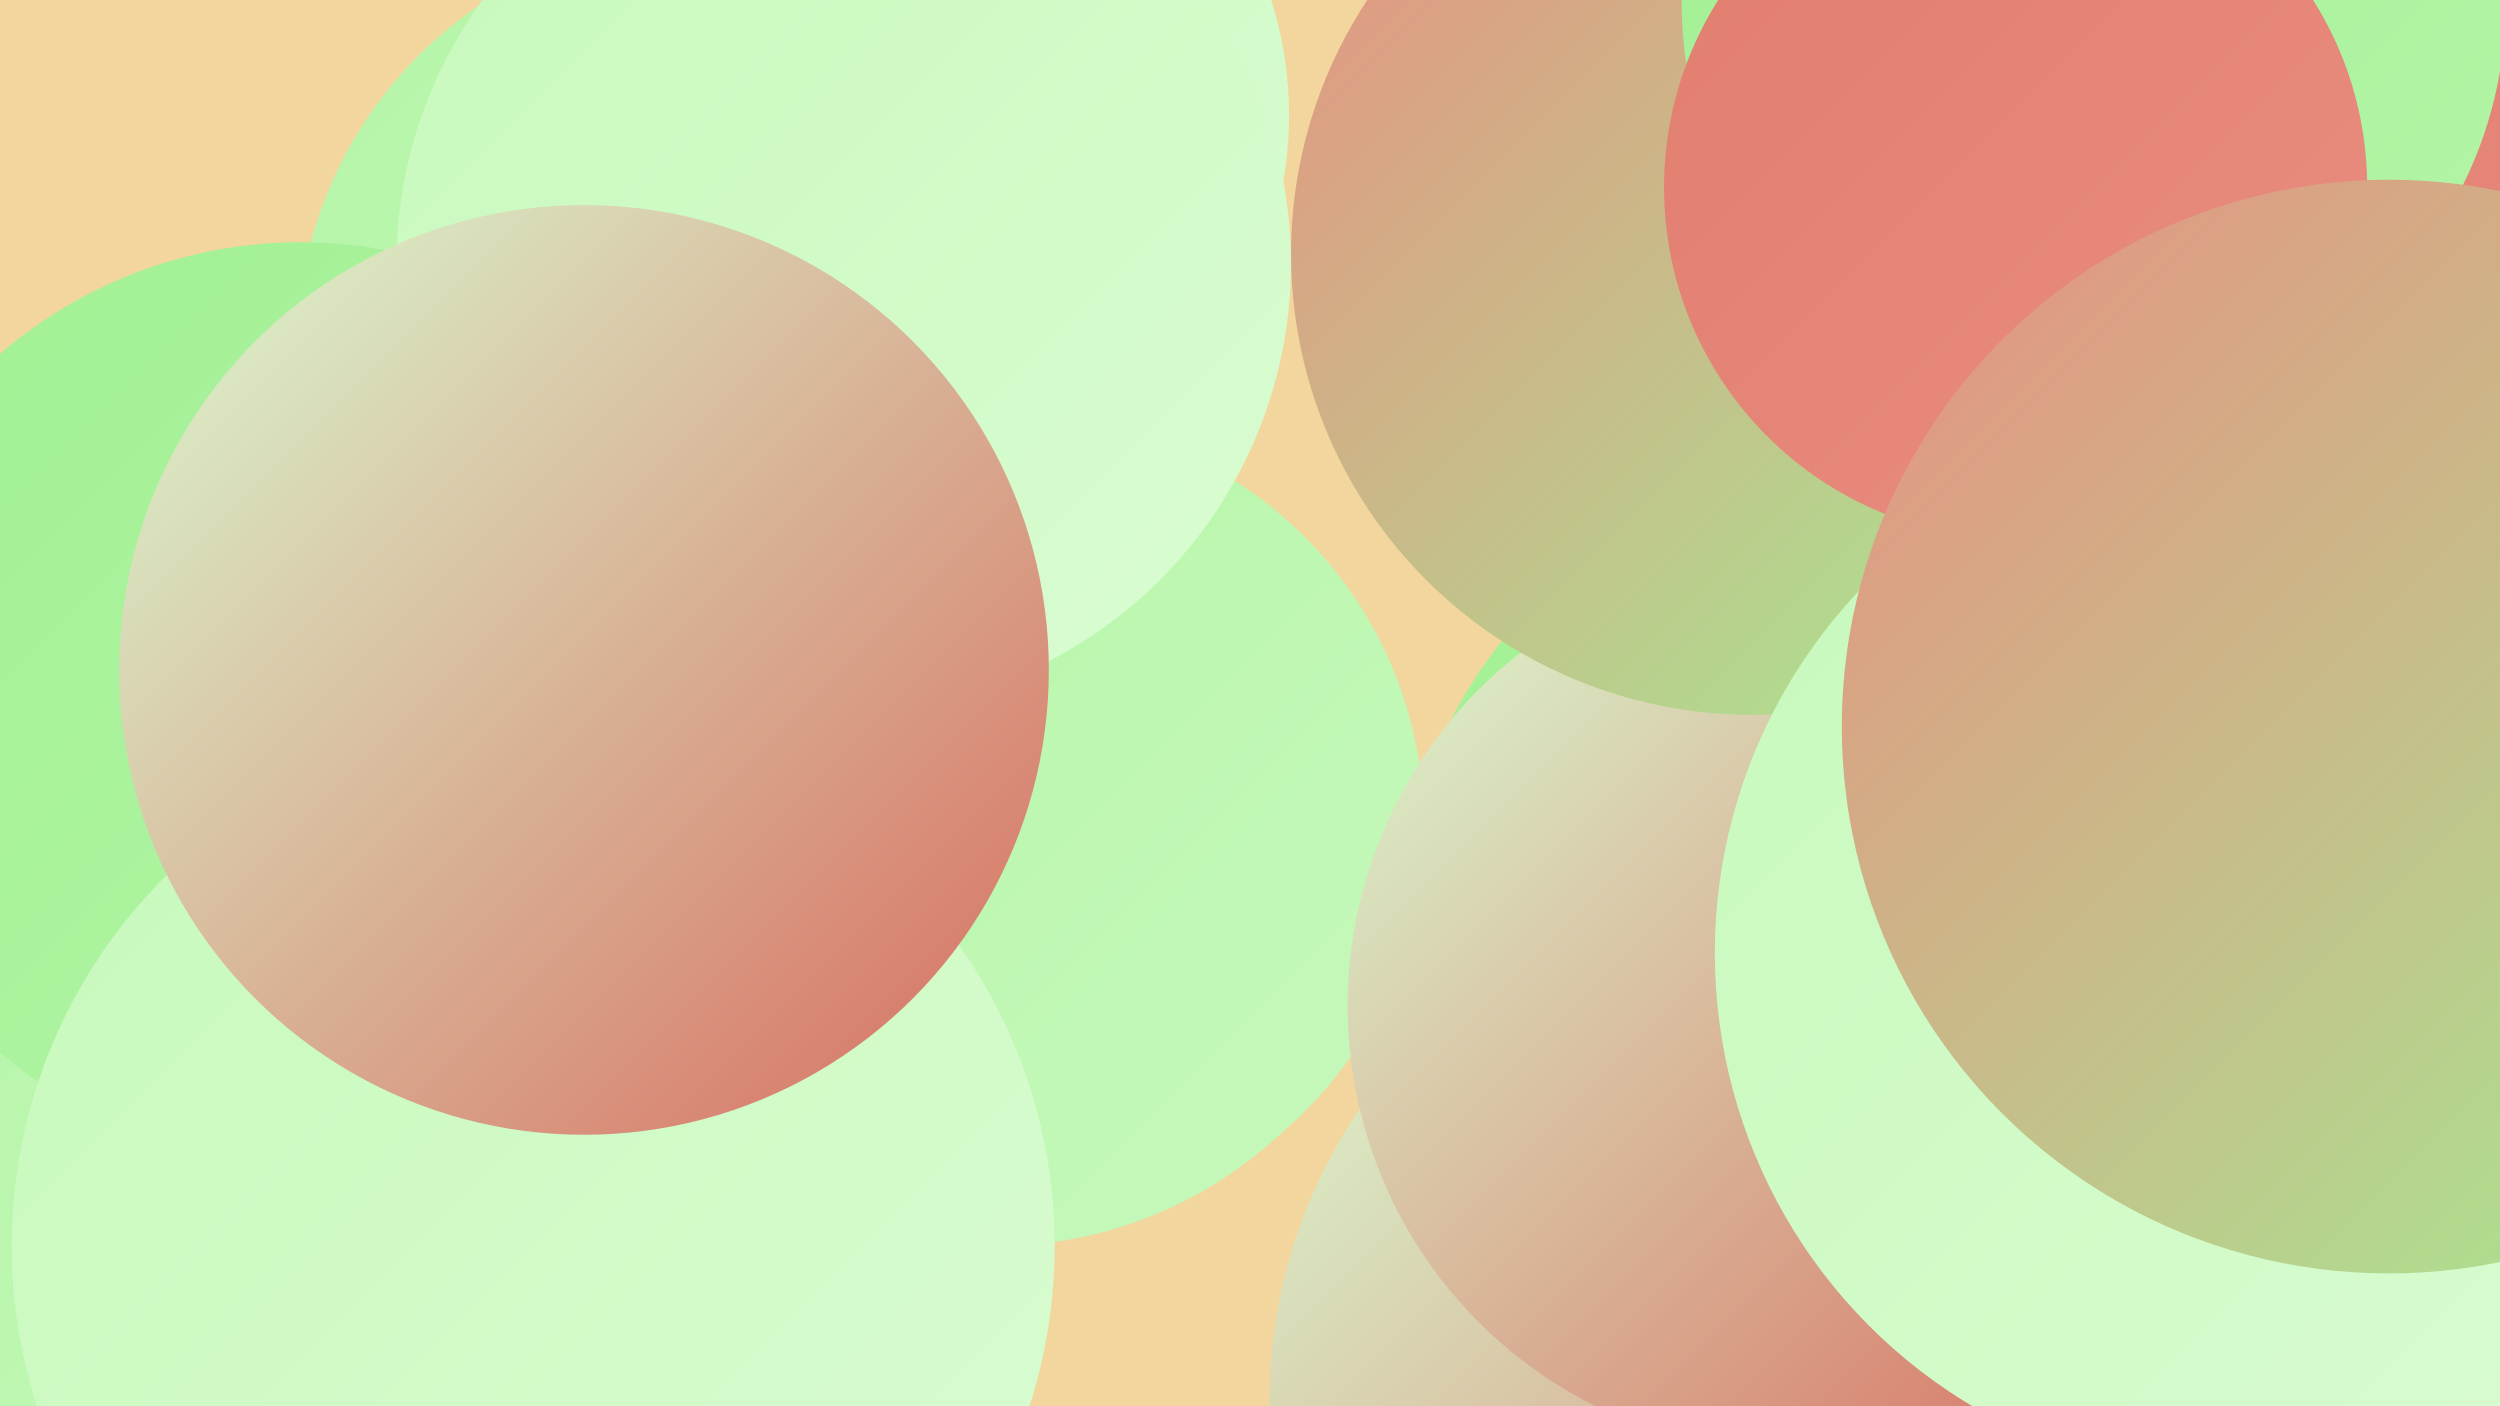
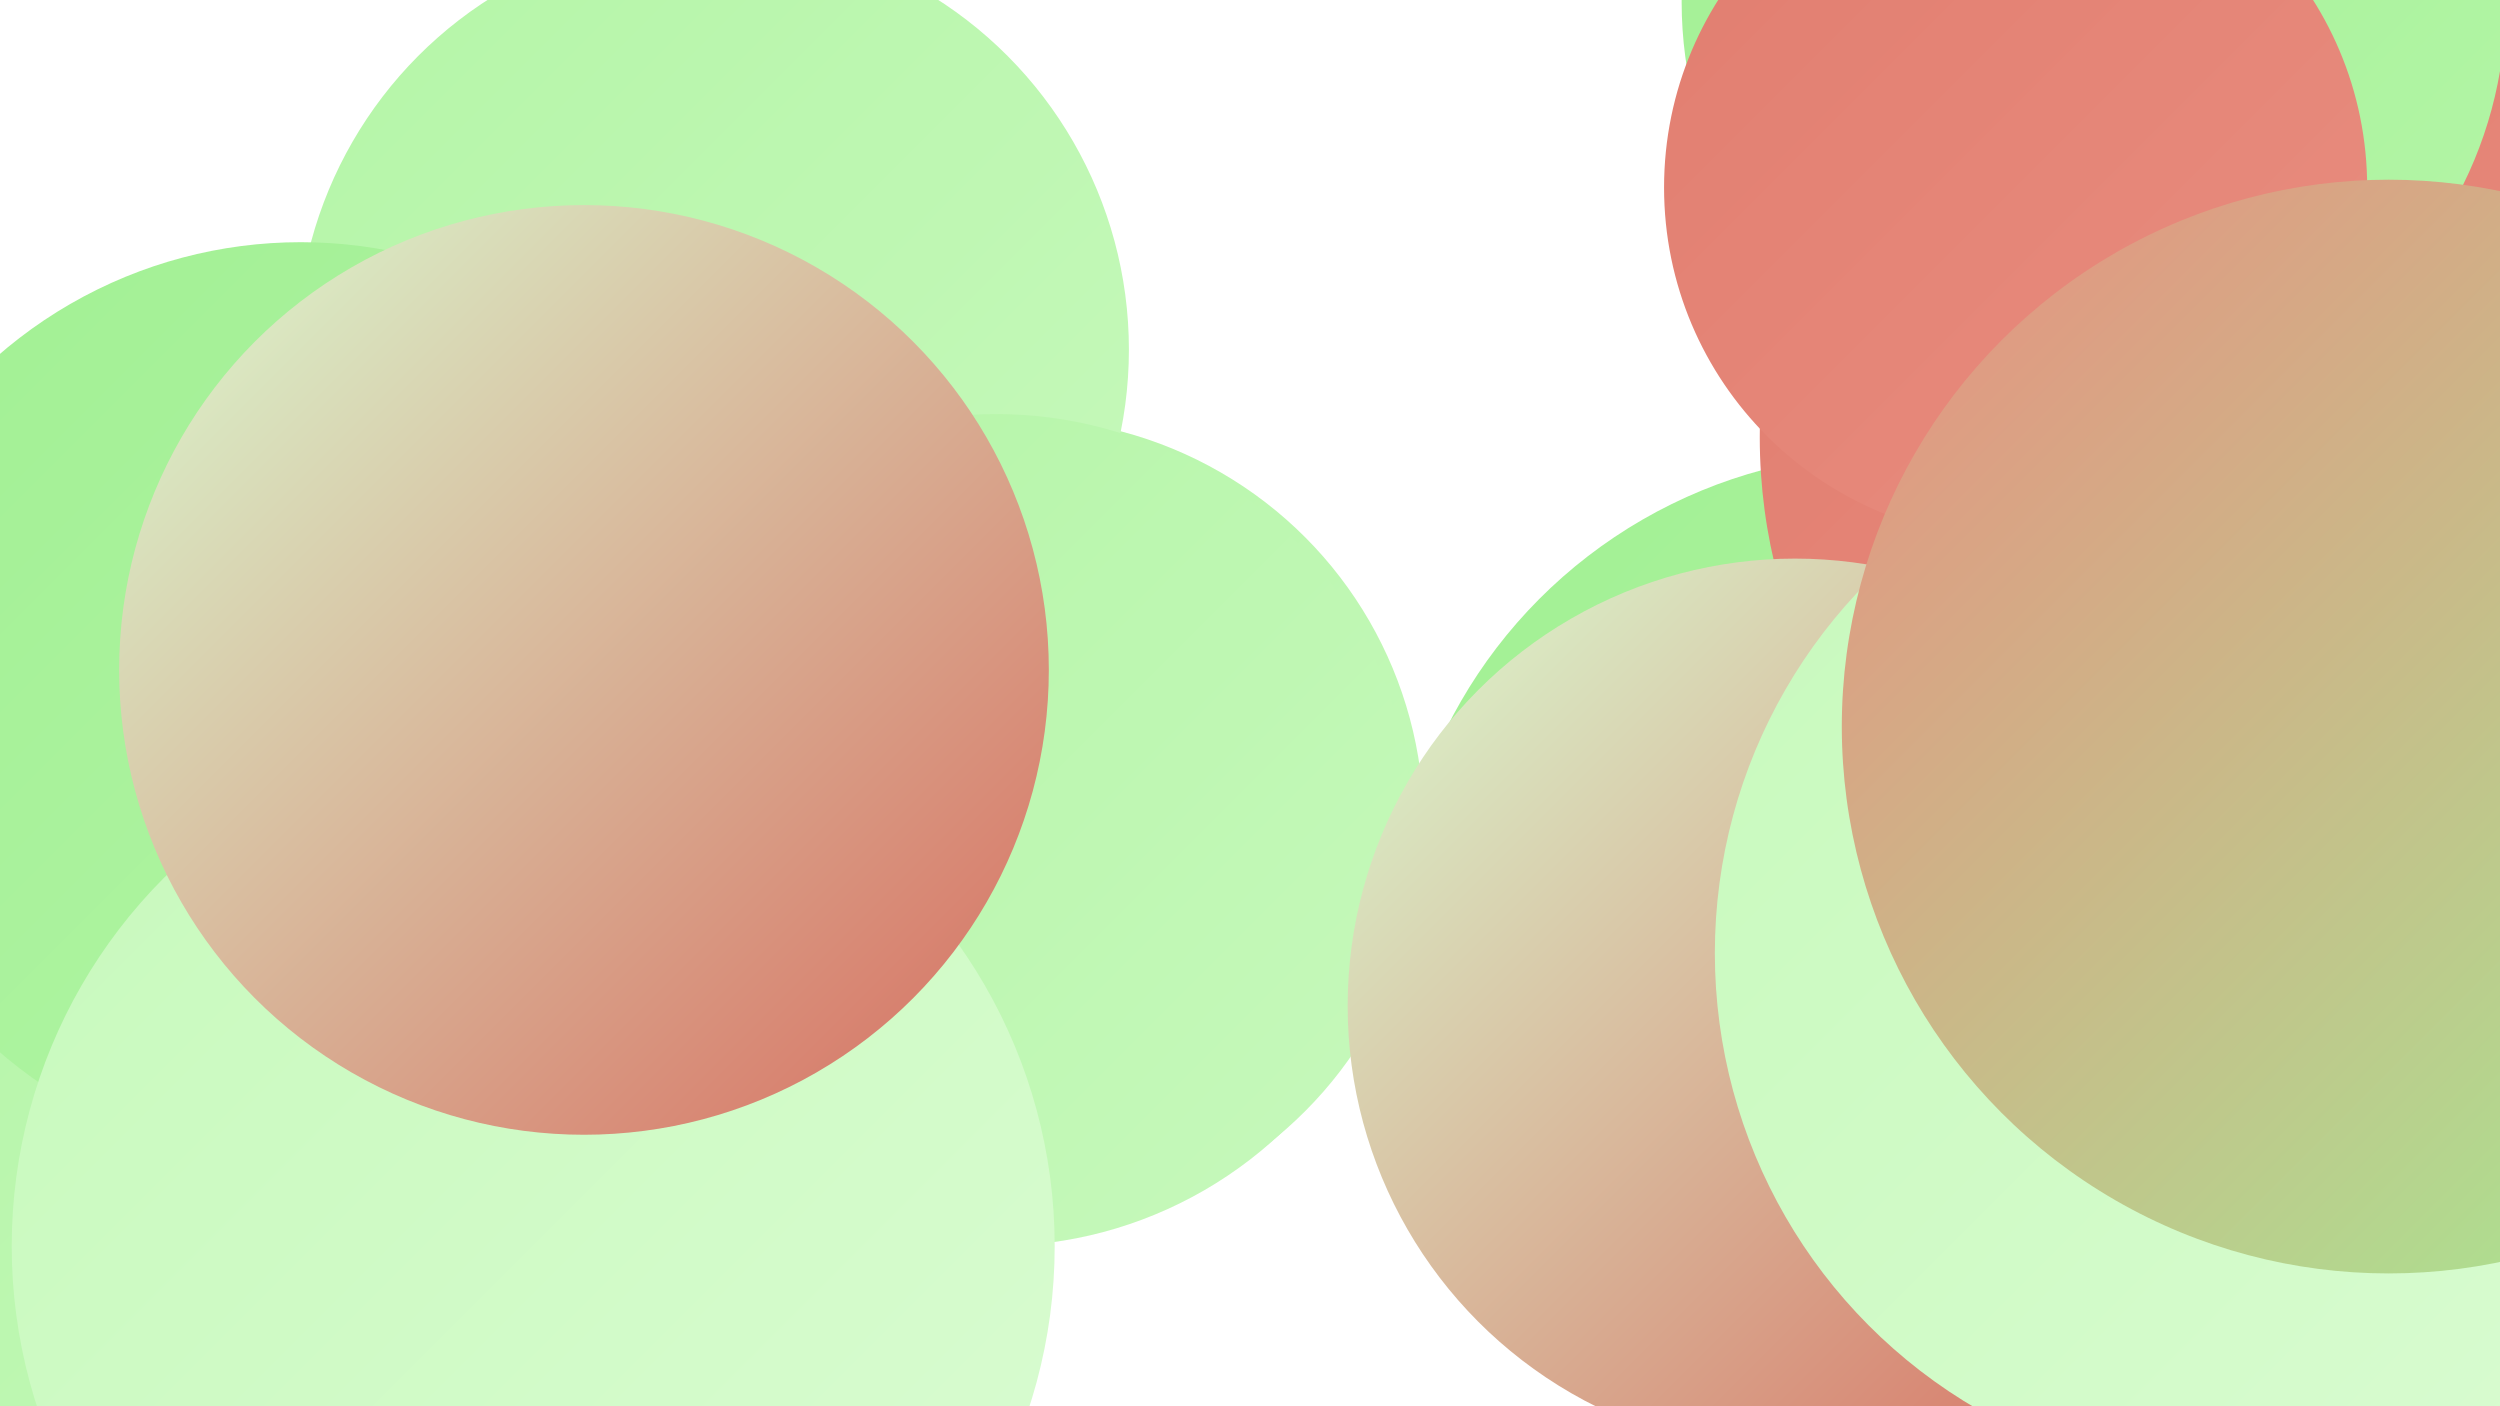
<svg xmlns="http://www.w3.org/2000/svg" width="1280" height="720">
  <defs>
    <linearGradient id="grad0" x1="0%" y1="0%" x2="100%" y2="100%">
      <stop offset="0%" style="stop-color:#d76c5e;stop-opacity:1" />
      <stop offset="100%" style="stop-color:#e17d6f;stop-opacity:1" />
    </linearGradient>
    <linearGradient id="grad1" x1="0%" y1="0%" x2="100%" y2="100%">
      <stop offset="0%" style="stop-color:#e17d6f;stop-opacity:1" />
      <stop offset="100%" style="stop-color:#e98e80;stop-opacity:1" />
    </linearGradient>
    <linearGradient id="grad2" x1="0%" y1="0%" x2="100%" y2="100%">
      <stop offset="0%" style="stop-color:#e98e80;stop-opacity:1" />
      <stop offset="100%" style="stop-color:#a1f093;stop-opacity:1" />
    </linearGradient>
    <linearGradient id="grad3" x1="0%" y1="0%" x2="100%" y2="100%">
      <stop offset="0%" style="stop-color:#a1f093;stop-opacity:1" />
      <stop offset="100%" style="stop-color:#b4f5a7;stop-opacity:1" />
    </linearGradient>
    <linearGradient id="grad4" x1="0%" y1="0%" x2="100%" y2="100%">
      <stop offset="0%" style="stop-color:#b4f5a7;stop-opacity:1" />
      <stop offset="100%" style="stop-color:#c7f9bc;stop-opacity:1" />
    </linearGradient>
    <linearGradient id="grad5" x1="0%" y1="0%" x2="100%" y2="100%">
      <stop offset="0%" style="stop-color:#c7f9bc;stop-opacity:1" />
      <stop offset="100%" style="stop-color:#dafcd2;stop-opacity:1" />
    </linearGradient>
    <linearGradient id="grad6" x1="0%" y1="0%" x2="100%" y2="100%">
      <stop offset="0%" style="stop-color:#dafcd2;stop-opacity:1" />
      <stop offset="100%" style="stop-color:#d76c5e;stop-opacity:1" />
    </linearGradient>
  </defs>
-   <rect width="1280" height="720" fill="#f3d69d" />
-   <circle cx="914" cy="717" r="264" fill="url(#grad6)" />
  <circle cx="521" cy="422" r="208" fill="url(#grad4)" />
-   <circle cx="465" cy="59" r="195" fill="url(#grad5)" />
  <circle cx="351" cy="428" r="226" fill="url(#grad6)" />
  <circle cx="365" cy="179" r="213" fill="url(#grad4)" />
  <circle cx="968" cy="486" r="254" fill="url(#grad3)" />
  <circle cx="190" cy="571" r="246" fill="url(#grad4)" />
  <circle cx="288" cy="491" r="263" fill="url(#grad2)" />
  <circle cx="154" cy="360" r="236" fill="url(#grad3)" />
  <circle cx="510" cy="425" r="213" fill="url(#grad4)" />
-   <circle cx="432" cy="135" r="229" fill="url(#grad5)" />
  <circle cx="273" cy="638" r="267" fill="url(#grad5)" />
  <circle cx="1181" cy="224" r="280" fill="url(#grad1)" />
  <circle cx="919" cy="515" r="229" fill="url(#grad6)" />
-   <circle cx="897" cy="130" r="236" fill="url(#grad2)" />
  <circle cx="1148" cy="488" r="270" fill="url(#grad5)" />
  <circle cx="1072" cy="1" r="211" fill="url(#grad3)" />
  <circle cx="299" cy="343" r="238" fill="url(#grad6)" />
  <circle cx="1032" cy="96" r="180" fill="url(#grad1)" />
  <circle cx="1223" cy="372" r="280" fill="url(#grad2)" />
</svg>